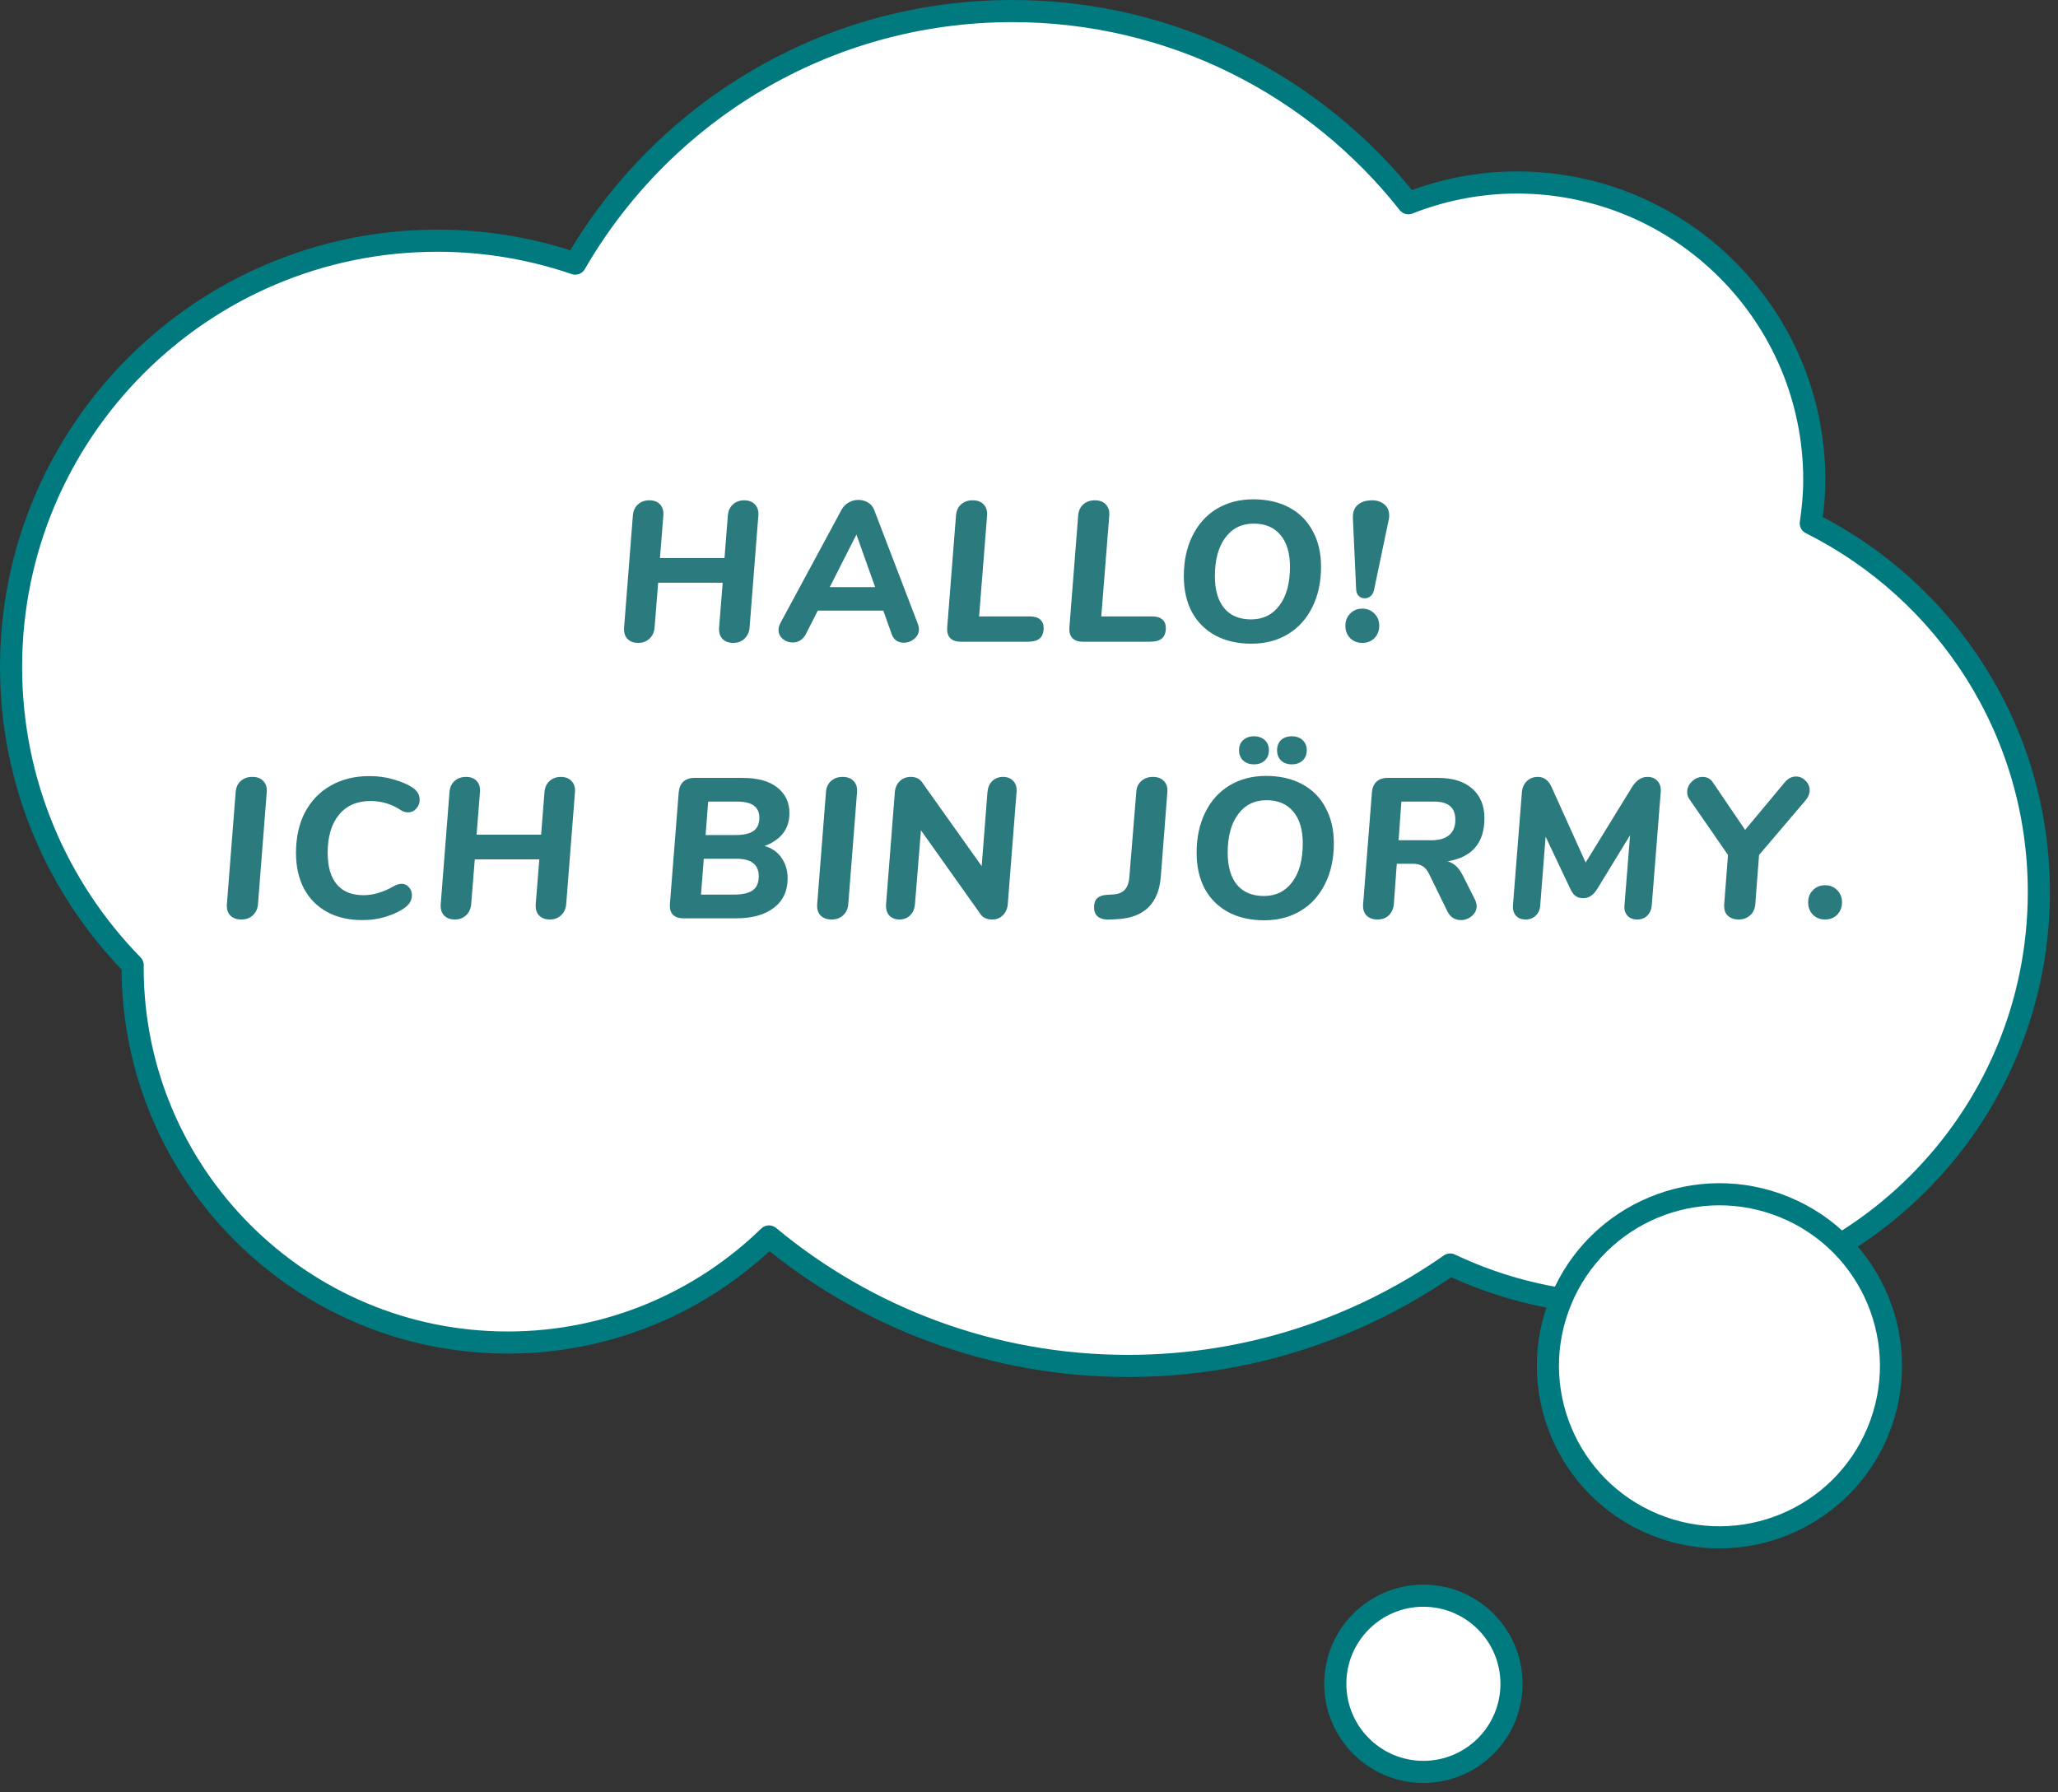
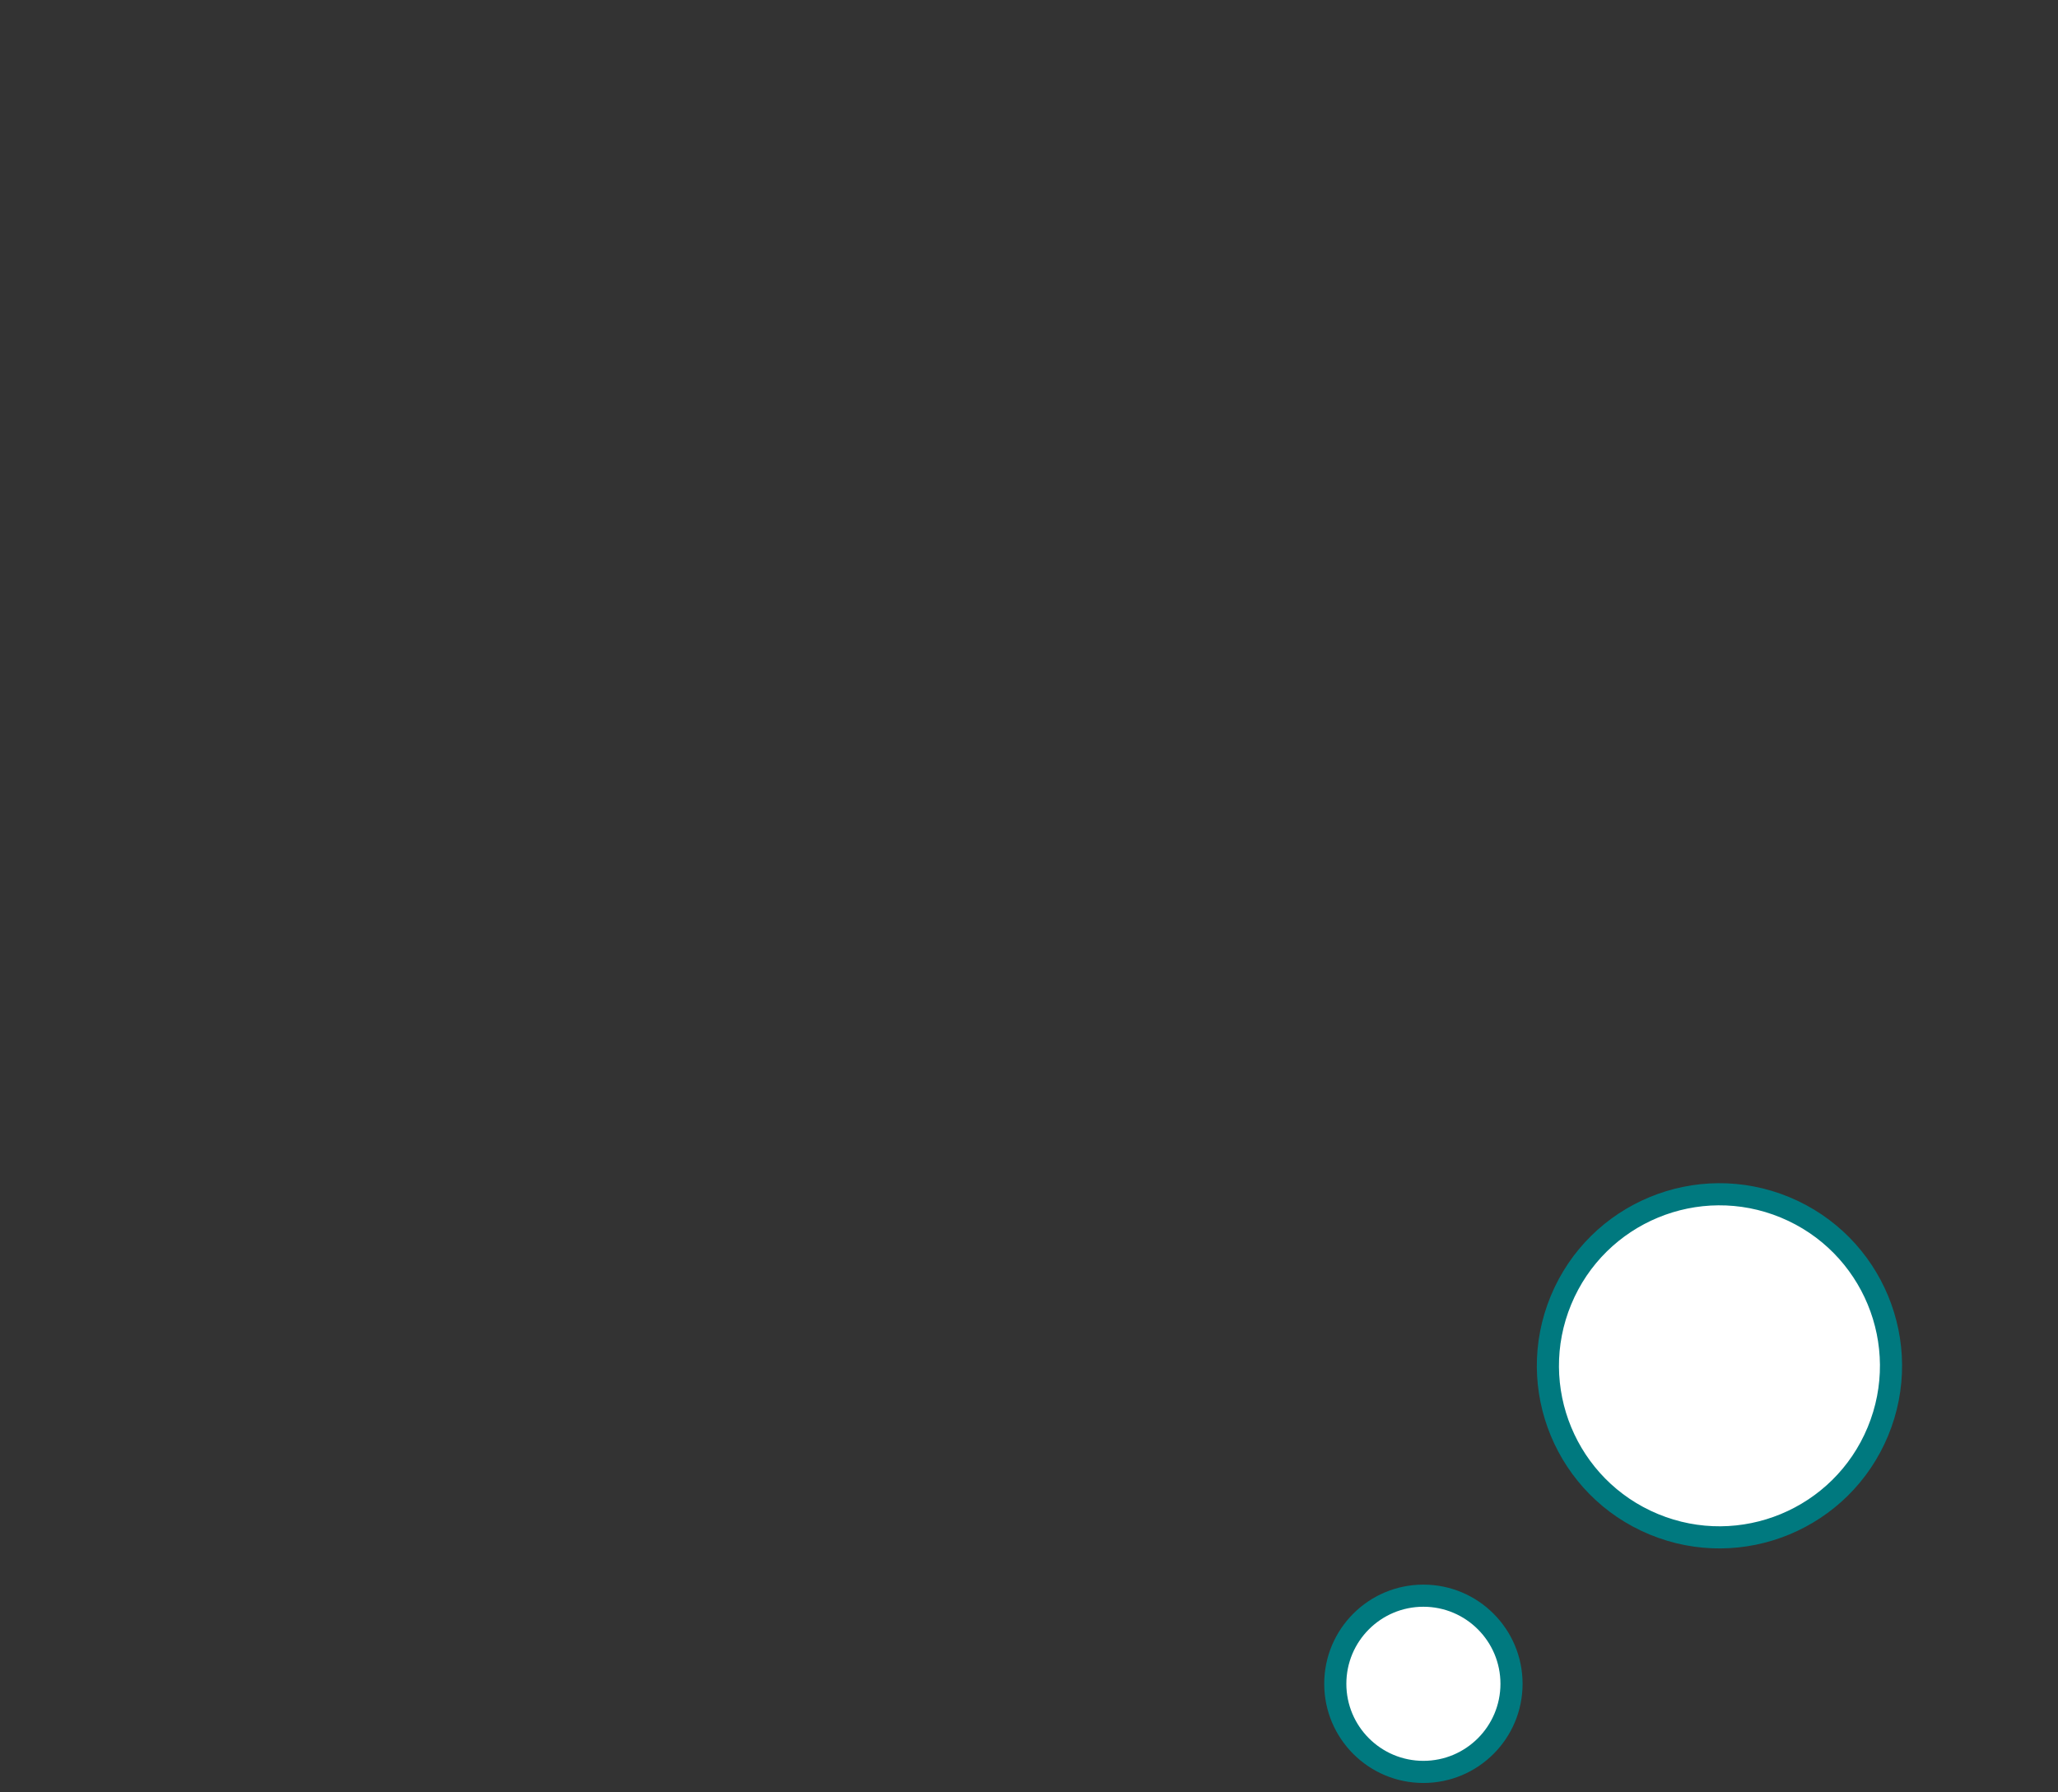
<svg xmlns="http://www.w3.org/2000/svg" width="186" height="162" viewBox="0 0 186 162" fill="none">
  <rect x="0" y="0" width="186" height="162" fill="#333333" stroke="none" />
-   <path d="M163.658 47.297C163.846 46.012 163.974 44.712 163.974 43.374C163.974 28.528 151.94 16.494 137.095 16.494C133.631 16.494 130.33 17.172 127.288 18.367C118.936 7.795 106.013 1 91.491 1C74.606 1 59.874 10.185 51.989 23.824C48.081 22.49 43.898 21.755 39.537 21.755C18.254 21.755 1 39.009 1 60.292C1 70.781 5.195 80.282 11.99 87.232C11.99 87.304 11.986 87.372 11.986 87.443C11.986 106.167 27.164 121.345 45.888 121.345C55.069 121.345 63.394 117.689 69.5 111.756C78.304 119.064 89.614 123.459 101.954 123.459C112.785 123.459 122.814 120.063 131.064 114.293C135.9 116.588 141.308 117.877 147.018 117.877C167.593 117.877 184.27 101.2 184.27 80.625C184.274 66.036 175.877 53.41 163.658 47.297Z" fill="white" stroke="#00797F" stroke-width="2" stroke-miterlimit="10" stroke-linecap="round" stroke-linejoin="round" />
  <path d="M169.724 129.38C173.001 121.47 169.245 112.402 161.335 109.126C153.425 105.85 144.357 109.606 141.081 117.515C137.804 125.425 141.561 134.493 149.47 137.769C157.38 141.046 166.448 137.29 169.724 129.38Z" fill="white" stroke="#00797F" stroke-width="2" stroke-miterlimit="10" stroke-linecap="round" stroke-linejoin="round" />
-   <path d="M128.645 160.153C133.044 160.153 136.609 156.587 136.609 152.189C136.609 147.791 133.044 144.225 128.645 144.225C124.247 144.225 120.682 147.791 120.682 152.189C120.682 156.587 124.247 160.153 128.645 160.153Z" fill="white" stroke="#00797F" stroke-width="2" stroke-miterlimit="10" stroke-linecap="round" stroke-linejoin="round" />
-   <path d="M67.26 45.22C67.68 45.22 68.004 45.346 68.232 45.598C68.472 45.85 68.574 46.186 68.538 46.606L67.746 56.722C67.71 57.142 67.554 57.478 67.278 57.73C67.014 57.982 66.678 58.108 66.27 58.108C65.85 58.108 65.52 57.982 65.28 57.73C65.052 57.478 64.956 57.136 64.992 56.704L65.316 52.672H59.484L59.16 56.722C59.124 57.142 58.968 57.478 58.692 57.73C58.428 57.982 58.092 58.108 57.684 58.108C57.264 58.108 56.934 57.982 56.694 57.73C56.466 57.478 56.37 57.136 56.406 56.704L57.198 46.588C57.234 46.168 57.384 45.838 57.648 45.598C57.924 45.346 58.272 45.22 58.692 45.22C59.112 45.22 59.436 45.346 59.664 45.598C59.892 45.85 59.988 46.186 59.952 46.606L59.646 50.44H65.478L65.784 46.588C65.82 46.168 65.97 45.838 66.234 45.598C66.51 45.346 66.852 45.22 67.26 45.22ZM82.965 56.416C83.025 56.596 83.055 56.746 83.055 56.866C83.055 57.214 82.911 57.508 82.623 57.748C82.347 57.976 82.029 58.09 81.669 58.09C81.429 58.09 81.213 58.03 81.021 57.91C80.829 57.778 80.685 57.58 80.589 57.316L79.833 55.192H73.911L72.831 57.316C72.699 57.568 72.525 57.76 72.309 57.892C72.105 58.012 71.883 58.072 71.643 58.072C71.307 58.072 71.007 57.964 70.743 57.748C70.491 57.532 70.365 57.256 70.365 56.92C70.365 56.728 70.425 56.518 70.545 56.29L76.053 46.084C76.209 45.796 76.425 45.574 76.701 45.418C76.977 45.262 77.271 45.184 77.583 45.184C77.895 45.184 78.183 45.262 78.447 45.418C78.711 45.574 78.897 45.796 79.005 46.084L82.965 56.416ZM74.991 53.068H79.095L77.403 48.316L74.991 53.068ZM86.816 58C86.396 58 86.078 57.886 85.862 57.658C85.658 57.43 85.574 57.106 85.61 56.686L86.402 46.588C86.438 46.168 86.588 45.838 86.852 45.598C87.128 45.346 87.482 45.22 87.914 45.22C88.346 45.22 88.676 45.346 88.904 45.598C89.144 45.85 89.246 46.186 89.21 46.606L88.49 55.714H93.08C93.488 55.714 93.794 55.804 93.998 55.984C94.214 56.164 94.322 56.422 94.322 56.758C94.322 57.19 94.202 57.508 93.962 57.712C93.734 57.904 93.386 58 92.918 58H86.816ZM97.859 58C97.439 58 97.121 57.886 96.905 57.658C96.701 57.43 96.617 57.106 96.653 56.686L97.445 46.588C97.481 46.168 97.631 45.838 97.895 45.598C98.171 45.346 98.525 45.22 98.957 45.22C99.389 45.22 99.719 45.346 99.947 45.598C100.187 45.85 100.289 46.186 100.253 46.606L99.533 55.714H104.123C104.531 55.714 104.837 55.804 105.041 55.984C105.257 56.164 105.365 56.422 105.365 56.758C105.365 57.19 105.245 57.508 105.005 57.712C104.777 57.904 104.429 58 103.961 58H97.859ZM113.095 58.18C111.859 58.18 110.779 57.934 109.855 57.442C108.943 56.95 108.235 56.248 107.731 55.336C107.239 54.412 106.993 53.326 106.993 52.078C106.993 50.698 107.251 49.486 107.767 48.442C108.283 47.386 109.015 46.57 109.963 45.994C110.923 45.418 112.027 45.13 113.275 45.13C114.511 45.13 115.591 45.376 116.515 45.868C117.439 46.36 118.147 47.068 118.639 47.992C119.143 48.904 119.395 49.984 119.395 51.232C119.395 52.612 119.131 53.83 118.603 54.886C118.087 55.93 117.355 56.74 116.407 57.316C115.459 57.892 114.355 58.18 113.095 58.18ZM113.077 55.984C114.157 55.984 115.009 55.564 115.633 54.724C116.269 53.884 116.587 52.72 116.587 51.232C116.587 49.984 116.299 49.024 115.723 48.352C115.159 47.668 114.355 47.326 113.311 47.326C112.219 47.326 111.361 47.752 110.737 48.604C110.113 49.444 109.801 50.602 109.801 52.078C109.801 53.326 110.083 54.292 110.647 54.976C111.211 55.648 112.021 55.984 113.077 55.984ZM123.339 54.076C123.123 54.076 122.943 54.004 122.799 53.86C122.655 53.716 122.577 53.506 122.565 53.23L122.277 46.93C122.241 46.342 122.385 45.91 122.709 45.634C123.033 45.358 123.465 45.22 124.005 45.22C124.449 45.22 124.815 45.34 125.103 45.58C125.403 45.82 125.553 46.15 125.553 46.57C125.553 46.726 125.541 46.852 125.517 46.948L124.203 53.23C124.155 53.506 124.053 53.716 123.897 53.86C123.741 54.004 123.555 54.076 123.339 54.076ZM123.123 58.108C122.679 58.108 122.313 57.964 122.025 57.676C121.737 57.376 121.593 57.004 121.593 56.56C121.593 56.116 121.737 55.75 122.025 55.462C122.313 55.162 122.679 55.012 123.123 55.012C123.567 55.012 123.933 55.162 124.221 55.462C124.509 55.75 124.653 56.116 124.653 56.56C124.653 57.004 124.509 57.376 124.221 57.676C123.933 57.964 123.567 58.108 123.123 58.108ZM21.804 83.108C21.372 83.108 21.036 82.982 20.796 82.73C20.568 82.478 20.472 82.136 20.508 81.704L21.3 71.588C21.336 71.168 21.486 70.838 21.75 70.598C22.026 70.346 22.374 70.22 22.794 70.22C23.238 70.22 23.574 70.346 23.802 70.598C24.042 70.85 24.144 71.186 24.108 71.606L23.316 81.722C23.28 82.142 23.124 82.478 22.848 82.73C22.584 82.982 22.236 83.108 21.804 83.108ZM32.746 83.162C31.522 83.162 30.46 82.916 29.56 82.424C28.66 81.932 27.964 81.23 27.472 80.318C26.992 79.394 26.752 78.314 26.752 77.078C26.752 75.686 27.022 74.468 27.562 73.424C28.114 72.38 28.888 71.576 29.884 71.012C30.88 70.436 32.044 70.148 33.376 70.148C34.18 70.148 34.918 70.25 35.59 70.454C36.274 70.646 36.832 70.886 37.264 71.174C37.708 71.462 37.93 71.834 37.93 72.29C37.93 72.59 37.828 72.854 37.624 73.082C37.42 73.31 37.174 73.424 36.886 73.424C36.634 73.424 36.406 73.352 36.202 73.208C35.386 72.668 34.48 72.398 33.484 72.398C32.26 72.398 31.306 72.818 30.622 73.658C29.95 74.486 29.614 75.626 29.614 77.078C29.614 78.326 29.89 79.28 30.442 79.94C30.994 80.588 31.798 80.912 32.854 80.912C33.754 80.912 34.684 80.63 35.644 80.066C35.872 79.946 36.088 79.886 36.292 79.886C36.568 79.886 36.79 79.988 36.958 80.192C37.138 80.384 37.228 80.618 37.228 80.894C37.228 81.338 37.036 81.704 36.652 81.992C36.244 82.316 35.686 82.592 34.978 82.82C34.282 83.048 33.538 83.162 32.746 83.162ZM50.687 70.22C51.107 70.22 51.431 70.346 51.659 70.598C51.899 70.85 52.001 71.186 51.965 71.606L51.173 81.722C51.137 82.142 50.981 82.478 50.705 82.73C50.441 82.982 50.105 83.108 49.697 83.108C49.277 83.108 48.947 82.982 48.707 82.73C48.479 82.478 48.383 82.136 48.419 81.704L48.743 77.672H42.911L42.587 81.722C42.551 82.142 42.395 82.478 42.119 82.73C41.855 82.982 41.519 83.108 41.111 83.108C40.691 83.108 40.361 82.982 40.121 82.73C39.893 82.478 39.797 82.136 39.833 81.704L40.625 71.588C40.661 71.168 40.811 70.838 41.075 70.598C41.351 70.346 41.699 70.22 42.119 70.22C42.539 70.22 42.863 70.346 43.091 70.598C43.319 70.85 43.415 71.186 43.379 71.606L43.073 75.44H48.905L49.211 71.588C49.247 71.168 49.397 70.838 49.661 70.598C49.937 70.346 50.279 70.22 50.687 70.22ZM69.097 76.466C69.757 76.646 70.267 77 70.627 77.528C70.999 78.056 71.186 78.674 71.186 79.382C71.186 80.534 70.766 81.428 69.925 82.064C69.097 82.688 67.975 83 66.559 83H61.754C61.334 83 61.016 82.886 60.8 82.658C60.596 82.43 60.511 82.106 60.547 81.686L61.34 71.624C61.376 71.204 61.514 70.88 61.754 70.652C62.005 70.424 62.342 70.31 62.761 70.31H67.1C68.48 70.31 69.529 70.598 70.249 71.174C70.981 71.75 71.347 72.524 71.347 73.496C71.347 74.912 70.597 75.902 69.097 76.466ZM66.433 75.476C67.189 75.476 67.742 75.356 68.09 75.116C68.45 74.864 68.629 74.462 68.629 73.91C68.629 72.938 67.969 72.452 66.65 72.452H64.004L63.77 75.476H66.433ZM66.326 80.858C67.094 80.858 67.657 80.732 68.017 80.48C68.389 80.216 68.576 79.79 68.576 79.202C68.576 78.674 68.407 78.278 68.072 78.014C67.748 77.75 67.237 77.618 66.541 77.618H63.608L63.355 80.858H66.326ZM75.154 83.108C74.722 83.108 74.386 82.982 74.146 82.73C73.918 82.478 73.822 82.136 73.858 81.704L74.65 71.588C74.686 71.168 74.836 70.838 75.1 70.598C75.376 70.346 75.724 70.22 76.144 70.22C76.588 70.22 76.924 70.346 77.152 70.598C77.392 70.85 77.494 71.186 77.458 71.606L76.666 81.722C76.63 82.142 76.474 82.478 76.198 82.73C75.934 82.982 75.586 83.108 75.154 83.108ZM90.65 70.22C91.046 70.22 91.358 70.346 91.586 70.598C91.814 70.85 91.91 71.18 91.874 71.588L91.082 81.722C91.046 82.142 90.896 82.478 90.632 82.73C90.38 82.982 90.062 83.108 89.678 83.108C89.186 83.108 88.832 82.946 88.616 82.622L83.234 75.044L82.694 81.722C82.658 82.142 82.514 82.478 82.262 82.73C82.01 82.982 81.686 83.108 81.29 83.108C80.894 83.108 80.582 82.982 80.354 82.73C80.138 82.466 80.048 82.124 80.084 81.704L80.876 71.588C80.912 71.18 81.062 70.85 81.326 70.598C81.59 70.346 81.92 70.22 82.316 70.22C82.76 70.22 83.096 70.376 83.324 70.688L88.724 78.284L89.246 71.588C89.282 71.18 89.426 70.85 89.678 70.598C89.942 70.346 90.266 70.22 90.65 70.22ZM100.464 83.108C99.408 83.18 98.88 82.814 98.88 82.01C98.88 81.638 98.976 81.362 99.168 81.182C99.36 81.002 99.66 80.9 100.068 80.876L100.662 80.84C101.526 80.78 101.994 80.27 102.066 79.31L102.696 71.588C102.72 71.168 102.87 70.838 103.146 70.598C103.422 70.346 103.776 70.22 104.208 70.22C104.628 70.22 104.958 70.346 105.198 70.598C105.438 70.85 105.54 71.18 105.504 71.588L104.91 79.274C104.814 80.45 104.442 81.362 103.794 82.01C103.146 82.646 102.228 83 101.04 83.072L100.464 83.108ZM114.251 83.18C113.015 83.18 111.935 82.934 111.011 82.442C110.099 81.95 109.391 81.248 108.887 80.336C108.395 79.412 108.149 78.326 108.149 77.078C108.149 75.698 108.407 74.486 108.923 73.442C109.439 72.386 110.171 71.57 111.119 70.994C112.079 70.418 113.183 70.13 114.431 70.13C115.667 70.13 116.747 70.376 117.671 70.868C118.595 71.36 119.303 72.068 119.795 72.992C120.299 73.904 120.551 74.984 120.551 76.232C120.551 77.612 120.287 78.83 119.759 79.886C119.243 80.93 118.511 81.74 117.563 82.316C116.615 82.892 115.511 83.18 114.251 83.18ZM114.233 80.984C115.313 80.984 116.165 80.564 116.789 79.724C117.425 78.884 117.743 77.72 117.743 76.232C117.743 74.984 117.455 74.024 116.879 73.352C116.315 72.668 115.511 72.326 114.467 72.326C113.375 72.326 112.517 72.752 111.893 73.604C111.269 74.444 110.957 75.602 110.957 77.078C110.957 78.326 111.239 79.292 111.803 79.976C112.367 80.648 113.177 80.984 114.233 80.984ZM113.333 69.086C112.937 69.086 112.613 68.972 112.361 68.744C112.109 68.504 111.983 68.192 111.983 67.808C111.983 67.424 112.109 67.118 112.361 66.89C112.613 66.662 112.937 66.548 113.333 66.548C113.729 66.548 114.053 66.662 114.305 66.89C114.557 67.118 114.683 67.424 114.683 67.808C114.683 68.192 114.557 68.504 114.305 68.744C114.065 68.972 113.741 69.086 113.333 69.086ZM116.753 69.086C116.357 69.086 116.033 68.972 115.781 68.744C115.541 68.504 115.421 68.192 115.421 67.808C115.421 67.424 115.541 67.118 115.781 66.89C116.033 66.662 116.357 66.548 116.753 66.548C117.149 66.548 117.473 66.662 117.725 66.89C117.977 67.118 118.103 67.424 118.103 67.808C118.103 68.192 117.977 68.504 117.725 68.744C117.473 68.972 117.149 69.086 116.753 69.086ZM133.315 81.326C133.411 81.542 133.459 81.734 133.459 81.902C133.459 82.25 133.309 82.55 133.009 82.802C132.721 83.042 132.391 83.162 132.019 83.162C131.767 83.162 131.533 83.096 131.317 82.964C131.113 82.832 130.945 82.634 130.813 82.37L129.139 78.95C128.983 78.638 128.791 78.416 128.563 78.284C128.335 78.14 128.041 78.068 127.681 78.068H126.241L125.971 81.722C125.935 82.142 125.785 82.478 125.521 82.73C125.257 82.982 124.915 83.108 124.495 83.108C124.063 83.108 123.727 82.982 123.487 82.73C123.259 82.478 123.163 82.136 123.199 81.704L123.991 71.624C124.027 71.204 124.165 70.88 124.405 70.652C124.657 70.424 124.993 70.31 125.413 70.31H129.985C131.305 70.31 132.331 70.634 133.063 71.282C133.795 71.93 134.161 72.818 134.161 73.946C134.161 75.062 133.885 75.944 133.333 76.592C132.793 77.24 131.959 77.66 130.831 77.852C131.143 77.936 131.407 78.086 131.623 78.302C131.839 78.506 132.043 78.8 132.235 79.184L133.315 81.326ZM129.373 75.944C130.081 75.944 130.615 75.788 130.975 75.476C131.347 75.164 131.533 74.708 131.533 74.108C131.533 73.544 131.377 73.13 131.065 72.866C130.753 72.59 130.273 72.452 129.625 72.452H126.655L126.403 75.944H129.373ZM148.889 70.22C149.285 70.22 149.591 70.346 149.807 70.598C150.035 70.85 150.131 71.18 150.095 71.588L149.285 81.83C149.249 82.226 149.111 82.538 148.871 82.766C148.643 82.994 148.343 83.108 147.971 83.108C147.599 83.108 147.305 82.994 147.089 82.766C146.873 82.526 146.783 82.214 146.819 81.83L147.323 75.494L144.407 80.264C144.215 80.588 144.011 80.822 143.795 80.966C143.591 81.11 143.351 81.182 143.075 81.182C142.799 81.182 142.565 81.11 142.373 80.966C142.193 80.822 142.031 80.588 141.887 80.264L139.691 75.62L139.205 81.83C139.181 82.214 139.043 82.526 138.791 82.766C138.551 82.994 138.245 83.108 137.873 83.108C137.513 83.108 137.225 82.994 137.009 82.766C136.805 82.538 136.715 82.226 136.739 81.83L137.549 71.588C137.585 71.18 137.735 70.85 137.999 70.598C138.263 70.346 138.593 70.22 138.989 70.22C139.541 70.22 139.955 70.526 140.231 71.138L143.309 77.96L147.503 71.138C147.887 70.526 148.349 70.22 148.889 70.22ZM161.323 70.688C161.611 70.352 161.947 70.184 162.331 70.184C162.655 70.184 162.937 70.31 163.177 70.562C163.429 70.802 163.555 71.09 163.555 71.426C163.555 71.738 163.435 72.038 163.195 72.326L158.983 77.276L158.641 81.722C158.605 82.166 158.443 82.508 158.155 82.748C157.879 82.988 157.543 83.108 157.147 83.108C156.727 83.108 156.391 82.988 156.139 82.748C155.899 82.508 155.797 82.16 155.833 81.704L156.175 77.276L152.701 72.254C152.557 72.062 152.485 71.84 152.485 71.588C152.485 71.228 152.629 70.91 152.917 70.634C153.205 70.358 153.529 70.22 153.889 70.22C154.285 70.22 154.597 70.394 154.825 70.742L157.723 75.008L161.323 70.688ZM164.948 83.108C164.504 83.108 164.138 82.964 163.85 82.676C163.562 82.376 163.418 82.004 163.418 81.56C163.418 81.116 163.562 80.75 163.85 80.462C164.138 80.162 164.504 80.012 164.948 80.012C165.392 80.012 165.758 80.162 166.046 80.462C166.334 80.75 166.478 81.116 166.478 81.56C166.478 82.004 166.334 82.376 166.046 82.676C165.758 82.964 165.392 83.108 164.948 83.108Z" fill="#2B7A7E" />
+   <path d="M128.645 160.153C133.044 160.153 136.609 156.587 136.609 152.189C136.609 147.791 133.044 144.225 128.645 144.225C124.247 144.225 120.682 147.791 120.682 152.189C120.682 156.587 124.247 160.153 128.645 160.153" fill="white" stroke="#00797F" stroke-width="2" stroke-miterlimit="10" stroke-linecap="round" stroke-linejoin="round" />
</svg>